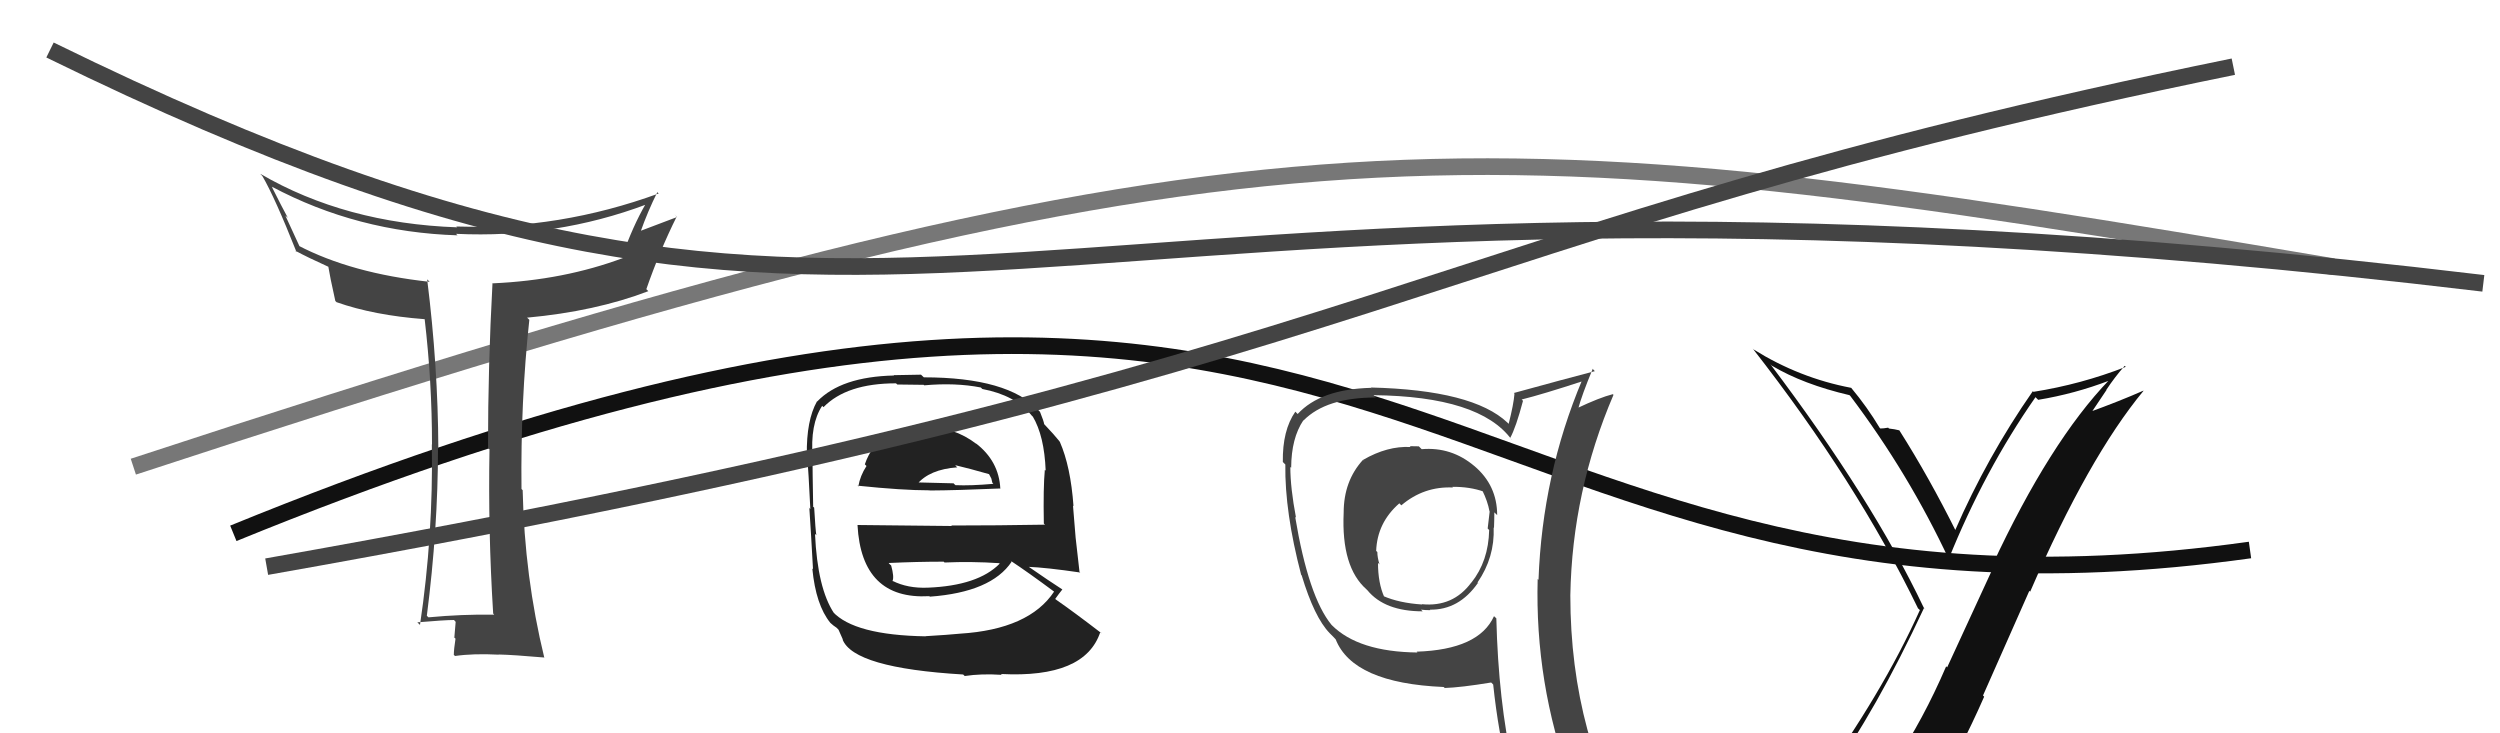
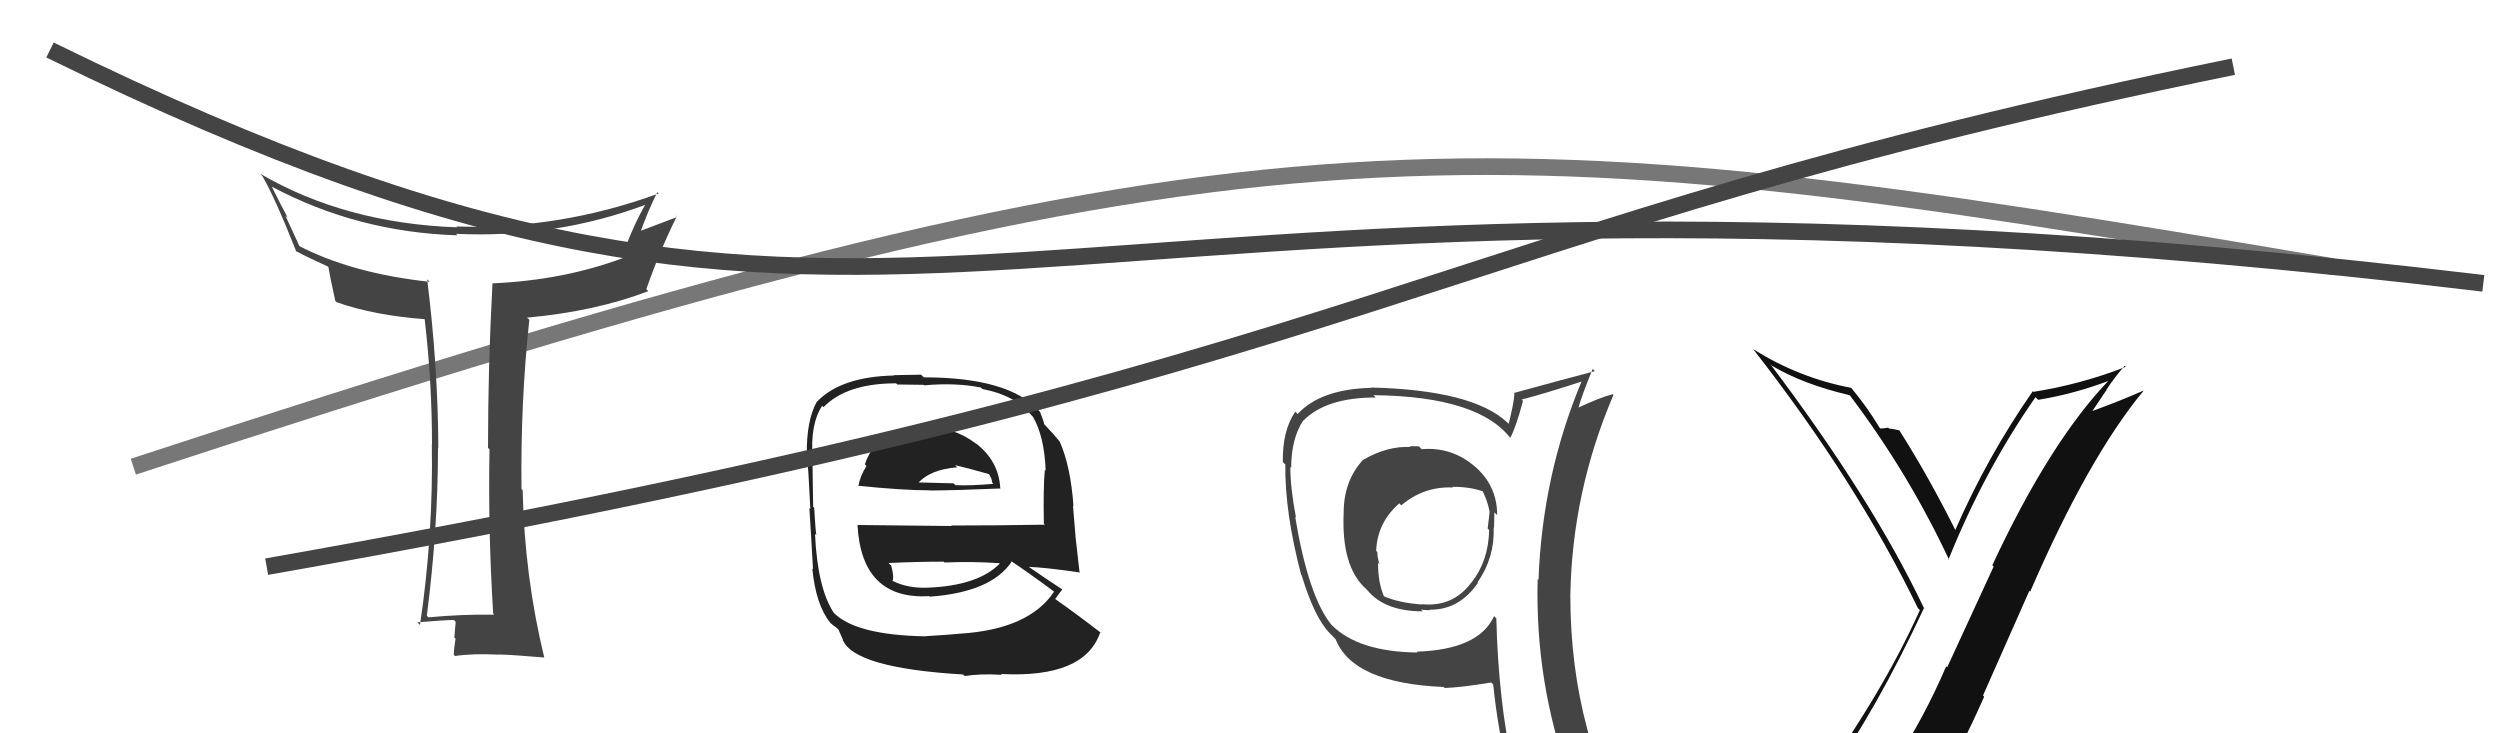
<svg xmlns="http://www.w3.org/2000/svg" width="150" height="44" viewBox="0,0,150,44">
  <path d="M8 28 C75 6,87 7,140 16" stroke="#777" fill="none" />
-   <path d="M14 32 C85 3,85 40,135 33" stroke="#111" fill="none" />
  <path fill="#222" d="M55.40 25.55L55.42 25.56L55.44 25.59Q52.65 25.62 51.89 27.86L51.90 27.87L51.99 27.96Q51.61 28.54 51.50 29.18L51.57 29.25L51.45 29.14Q54.14 29.42 55.77 29.42L55.70 29.35L55.78 29.43Q57.41 29.42 60.00 29.31L60.05 29.36L60.02 29.33Q59.94 27.66 58.54 26.59L58.44 26.49L58.59 26.64Q57.24 25.60 55.46 25.60ZM55.53 38.17L55.59 38.22L55.55 38.18Q51.25 38.11 49.96 36.70L49.94 36.69L50.04 36.79Q49.05 35.30 48.90 32.03L48.83 31.96L48.98 32.11Q48.93 31.83 48.85 30.46L48.75 30.36L48.79 30.39Q48.75 28.18 48.75 27.46L48.79 27.50L48.76 27.47Q48.60 25.45 49.33 24.35L49.40 24.42L49.41 24.43Q50.80 23.00 53.76 23.00L53.84 23.07L55.42 23.09L55.45 23.12Q57.33 22.95 58.85 23.25L59.03 23.43L58.94 23.34Q60.91 23.71 61.90 24.93L61.99 25.02L61.96 24.98Q62.66 26.15 62.74 28.24L62.64 28.14L62.69 28.19Q62.59 29.24 62.63 31.41L62.69 31.47L62.70 31.48Q59.86 31.53 57.08 31.53L57.11 31.56L51.45 31.50L51.45 31.50Q51.69 36.00 55.76 35.77L55.65 35.65L55.79 35.80Q59.48 35.53 60.70 33.70L60.68 33.69L60.63 33.64Q61.66 34.32 63.25 35.50L63.26 35.50L63.25 35.49Q61.75 37.76 57.60 38.02L57.65 38.07L57.60 38.02Q56.91 38.09 55.54 38.17ZM57.89 40.57L57.86 40.53L57.89 40.56Q58.88 40.41 60.10 40.49L60.21 40.60L60.06 40.44Q65.10 40.70 66.02 37.92L65.99 37.89L66.11 38.01Q64.46 36.74 63.35 35.97L63.26 35.88L63.31 35.94Q63.55 35.60 63.74 35.37L63.79 35.42L63.73 35.36Q62.98 34.88 61.61 33.93L61.61 33.93L61.69 34.01Q62.76 34.05 64.81 34.35L64.81 34.34L64.77 34.31Q64.61 32.97 64.54 32.28L64.54 32.29L64.38 30.34L64.41 30.37Q64.24 27.99 63.59 26.51L63.54 26.45L63.58 26.49Q63.25 26.08 62.68 25.48L62.72 25.52L62.65 25.45Q62.63 25.28 62.40 24.71L62.23 24.54L62.32 24.62Q60.49 22.64 55.43 22.64L55.26 22.48L53.62 22.51L53.64 22.53Q50.47 22.60 49.03 24.09L48.97 24.03L49.02 24.08Q48.38 25.22 48.41 27.28L48.36 27.23L48.43 27.30Q48.51 28.29 48.62 30.54L48.49 30.40L48.56 30.47Q48.67 32.10 48.78 34.15L48.69 34.07L48.74 34.12Q48.95 36.30 49.82 37.37L49.82 37.37L49.83 37.38Q50.00 37.54 50.19 37.66L50.31 37.78L50.58 38.39L50.55 38.36Q51.21 40.08 57.79 40.47ZM55.67 35.26L55.76 35.35L55.67 35.26Q54.46 35.31 53.55 34.85L53.62 34.92L53.55 34.86Q53.66 34.62 53.47 33.93L53.37 33.84L53.32 33.78Q55.02 33.70 56.62 33.70L56.71 33.78L56.67 33.75Q58.28 33.68 59.95 33.79L59.98 33.82L59.98 33.82Q58.68 35.14 55.67 35.26ZM57.38 27.99L57.33 27.93L57.31 27.91Q58.09 28.09 59.42 28.47L59.28 28.33L59.48 28.71L59.54 28.96L59.60 29.03Q58.24 29.15 57.33 29.11L57.25 29.04L57.22 29.00Q54.91 28.94 54.87 28.94L54.95 29.02L55.01 29.07Q55.76 28.16 57.44 28.04Z" />
  <path fill="#111" d="M109.81 46.72L109.82 46.73L109.70 46.61Q112.55 42.68 115.44 36.48L115.60 36.64L115.42 36.45Q112.32 29.93 106.22 21.85L106.23 21.86L106.31 21.94Q108.19 23.06 110.97 23.71L111.02 23.76L111.02 23.76Q114.52 28.40 116.96 33.62L117.04 33.70L116.91 33.57Q119.05 28.25 122.13 23.83L122.22 23.92L122.29 23.99Q124.48 23.63 126.57 22.83L126.59 22.84L126.55 22.80Q123.00 26.49 119.54 33.91L119.62 33.99L116.83 40.04L116.77 39.98Q115.40 43.17 113.64 45.80L113.51 45.66L113.54 45.69Q111.10 46.03 109.65 46.56ZM115.82 47.90L115.81 47.89L115.87 47.95Q117.61 45.08 119.05 41.80L118.98 41.73L121.76 35.45L121.81 35.50Q125.30 27.45 128.61 23.45L128.51 23.35L128.60 23.44Q127.20 24.06 125.30 24.75L125.41 24.86L126.39 23.40L126.38 23.39Q126.88 22.63 127.48 21.95L127.53 22.00L127.55 22.01Q124.86 23.06 122.01 23.51L121.95 23.46L121.97 23.47Q119.23 27.40 117.29 31.86L117.30 31.86L117.41 31.98Q115.75 28.64 113.96 25.82L113.96 25.82L113.96 25.82Q113.69 25.75 113.33 25.71L113.42 25.80L113.29 25.66Q113.01 25.71 112.82 25.71L112.88 25.77L112.78 25.67Q112.03 24.42 111.08 23.28L111.05 23.25L111.07 23.27Q107.96 22.68 105.22 20.97L105.09 20.84L105.16 20.91Q111.39 28.88 115.08 36.50L115.22 36.63L115.19 36.61Q112.95 41.60 108.87 47.23L108.79 47.14L108.85 47.20Q109.68 46.93 110.48 46.78L110.54 46.84L112.10 46.43L112.03 46.35Q111.51 47.16 110.33 48.80L110.37 48.85L110.36 48.83Q112.54 48.12 115.81 47.89Z" />
  <path fill="#444" d="M85.26 26.91L85.26 26.91L85.13 26.78Q84.89 26.77 84.58 26.77L84.60 26.78L84.63 26.82Q83.24 26.75 81.79 27.59L81.90 27.70L81.78 27.59Q80.62 28.86 80.62 30.76L80.48 30.62L80.62 30.76Q80.47 34.04 82.00 35.37L82.01 35.39L82.04 35.41Q83.08 36.68 85.36 36.68L85.23 36.55L85.26 36.58Q85.52 36.61 85.82 36.61L85.79 36.57L85.79 36.58Q87.54 36.61 88.68 34.97L88.74 35.03L88.65 34.95Q89.69 33.44 89.62 31.65L89.71 31.74L89.64 31.67Q89.66 31.16 89.66 30.74L89.79 30.87L89.83 30.91Q89.83 29.12 88.46 27.96L88.37 27.87L88.47 27.97Q87.09 26.80 85.30 26.95ZM89.63 36.95L89.80 37.12L89.64 36.97Q88.73 38.98 85.00 39.10L84.91 39.01L85.05 39.15Q81.51 39.11 79.91 37.51L79.98 37.58L79.89 37.49Q78.51 35.81 77.71 31.01L77.82 31.12L77.76 31.06Q77.42 29.27 77.42 28.02L77.44 28.04L77.47 28.06Q77.48 26.29 78.20 25.22L78.19 25.21L78.21 25.23Q79.57 23.85 82.54 23.85L82.47 23.77L82.40 23.71Q88.79 23.78 90.69 26.37L90.73 26.40L90.61 26.28Q90.96 25.64 91.38 24.05L91.38 24.05L91.30 23.97Q92.55 23.66 94.99 22.86L94.98 22.85L94.93 22.80Q92.54 28.48 92.31 34.80L92.41 34.89L92.26 34.74Q92.09 40.98 94.22 46.80L94.20 46.77L94.26 46.84Q92.61 46.29 90.82 46.02L90.67 45.88L90.77 45.98Q89.90 42.05 89.78 37.10ZM90.44 46.21L90.55 46.32L90.45 46.23Q91.15 46.35 92.56 46.66L92.63 46.73L92.70 46.80Q92.75 47.34 93.32 48.75L93.36 48.80L93.38 48.82Q95.99 49.56 98.27 50.85L98.25 50.83L98.32 50.89Q94.22 44.25 94.22 35.72L94.22 35.72L94.22 35.72Q94.33 29.48 96.81 23.69L96.63 23.51L96.77 23.65Q95.98 23.85 94.61 24.50L94.63 24.52L94.68 24.56Q94.91 23.70 95.56 22.14L95.53 22.10L95.69 22.27Q94.03 22.70 90.83 23.58L90.97 23.71L90.87 23.61Q90.82 24.25 90.52 25.43L90.44 25.35L90.45 25.36Q88.38 23.40 82.25 23.25L82.33 23.34L82.26 23.27Q79.23 23.35 77.86 24.84L77.74 24.72L77.72 24.70Q76.94 25.82 76.97 27.72L77.02 27.77L77.12 27.87Q77.08 30.72 78.07 34.49L78.17 34.59L78.10 34.52Q78.86 37.04 79.78 37.99L79.62 37.83L80.00 38.21L80.14 38.36Q81.18 40.99 86.62 41.22L86.72 41.31L86.68 41.28Q87.64 41.25 89.47 40.95L89.63 41.11L89.59 41.06Q89.90 44.00 90.51 46.29ZM87.00 29.07L87.13 29.20L87.14 29.21Q88.19 29.20 89.03 29.50L89.12 29.59L88.93 29.41Q89.26 30.07 89.37 30.68L89.26 30.57L89.38 30.69Q89.34 31.10 89.26 31.71L89.40 31.85L89.35 31.80Q89.31 33.67 88.28 34.96L88.33 35.01L88.28 34.95Q87.18 36.44 85.31 36.25L85.36 36.30L85.33 36.27Q83.95 36.18 82.99 35.76L83.05 35.82L83.06 35.83Q82.68 34.99 82.68 33.77L82.71 33.80L82.77 33.87Q82.64 33.43 82.64 33.12L82.61 33.09L82.57 33.06Q82.63 31.36 83.96 30.20L83.92 30.16L84.08 30.32Q85.43 29.17 87.18 29.25Z" />
  <path fill="#444" d="M29.66 36.89L29.65 36.88L29.65 36.88Q27.72 36.85 25.71 37.04L25.59 36.93L25.61 36.95Q26.28 31.72 26.28 26.88L26.38 26.99L26.30 26.90Q26.28 21.97 25.63 16.76L25.77 16.90L25.78 16.91Q21.09 16.40 17.89 14.73L17.99 14.82L17.12 12.93L17.27 13.07Q16.92 12.43 16.31 11.21L16.40 11.29L16.31 11.20Q21.44 13.93 27.45 14.12L27.54 14.21L27.36 14.03Q33.35 14.31 38.80 12.26L38.83 12.29L38.75 12.22Q37.97 13.56 37.33 15.39L37.44 15.51L37.41 15.47Q33.83 16.81 29.57 17.00L29.47 16.90L29.55 16.98Q29.28 21.93 29.28 26.88L29.25 26.84L29.37 26.96Q29.28 31.83 29.59 36.81ZM39.47 11.56L39.40 11.49L39.52 11.61Q33.58 13.78 27.38 13.59L27.39 13.61L27.43 13.64Q20.72 13.40 15.62 10.43L15.66 10.48L15.74 10.56Q16.49 11.84 17.79 15.12L17.72 15.05L17.71 15.04Q18.45 15.44 19.71 16.01L19.63 15.93L19.70 16.00Q19.78 16.53 20.12 18.06L20.16 18.10L20.19 18.13Q22.43 18.92 25.47 19.15L25.61 19.29L25.48 19.15Q25.92 22.90 25.92 26.67L25.90 26.66L25.91 26.67Q26.00 32.12 25.20 37.49L25.15 37.45L25.04 37.34Q26.70 37.20 27.24 37.20L27.32 37.29L27.34 37.31Q27.32 37.60 27.26 38.26L27.20 38.19L27.33 38.32Q27.23 38.96 27.23 39.30L27.21 39.27L27.30 39.36Q28.40 39.20 29.92 39.28L29.92 39.28L29.91 39.27Q30.81 39.29 32.64 39.45L32.60 39.41L32.66 39.47Q31.47 34.59 31.36 29.41L31.24 29.29L31.29 29.34Q31.23 24.10 31.76 19.19L31.67 19.10L31.62 19.06Q35.74 18.68 38.90 17.47L38.85 17.42L38.78 17.35Q39.58 15.05 40.60 13.00L40.45 12.84L40.63 13.02Q39.16 13.57 38.36 13.88L38.45 13.96L38.42 13.94Q38.87 12.67 39.44 11.53Z" />
  <path d="M16 34 C84 22,85 14,134 4" stroke="#444" fill="none" />
  <path d="M3 3 C56 29,57 6,149 17" stroke="#444" fill="none" />
</svg>